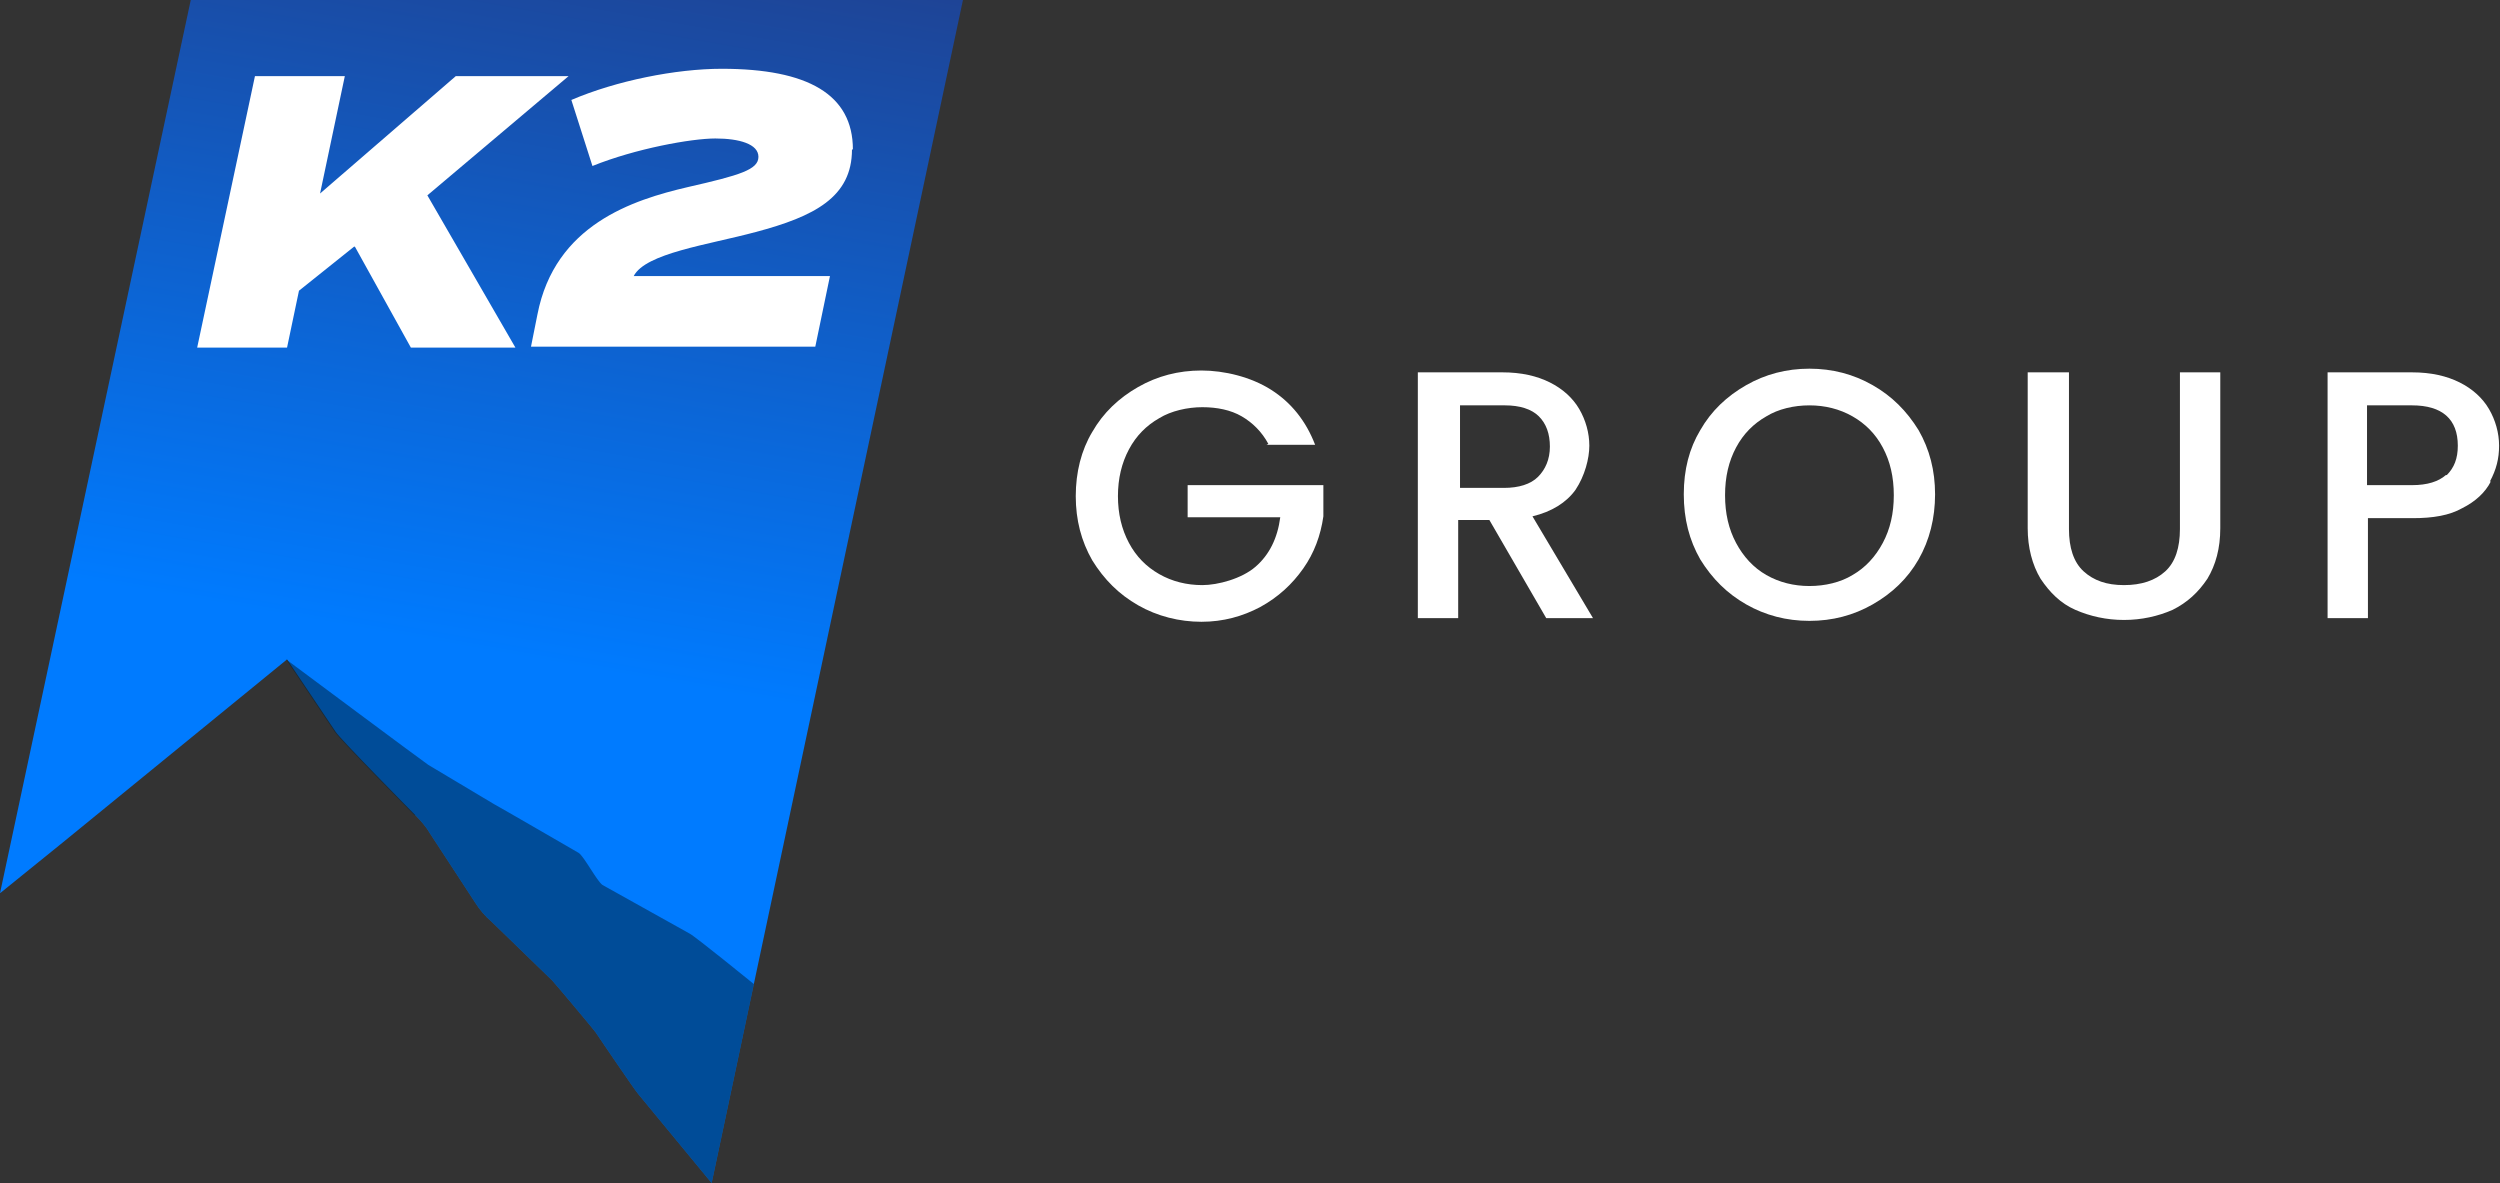
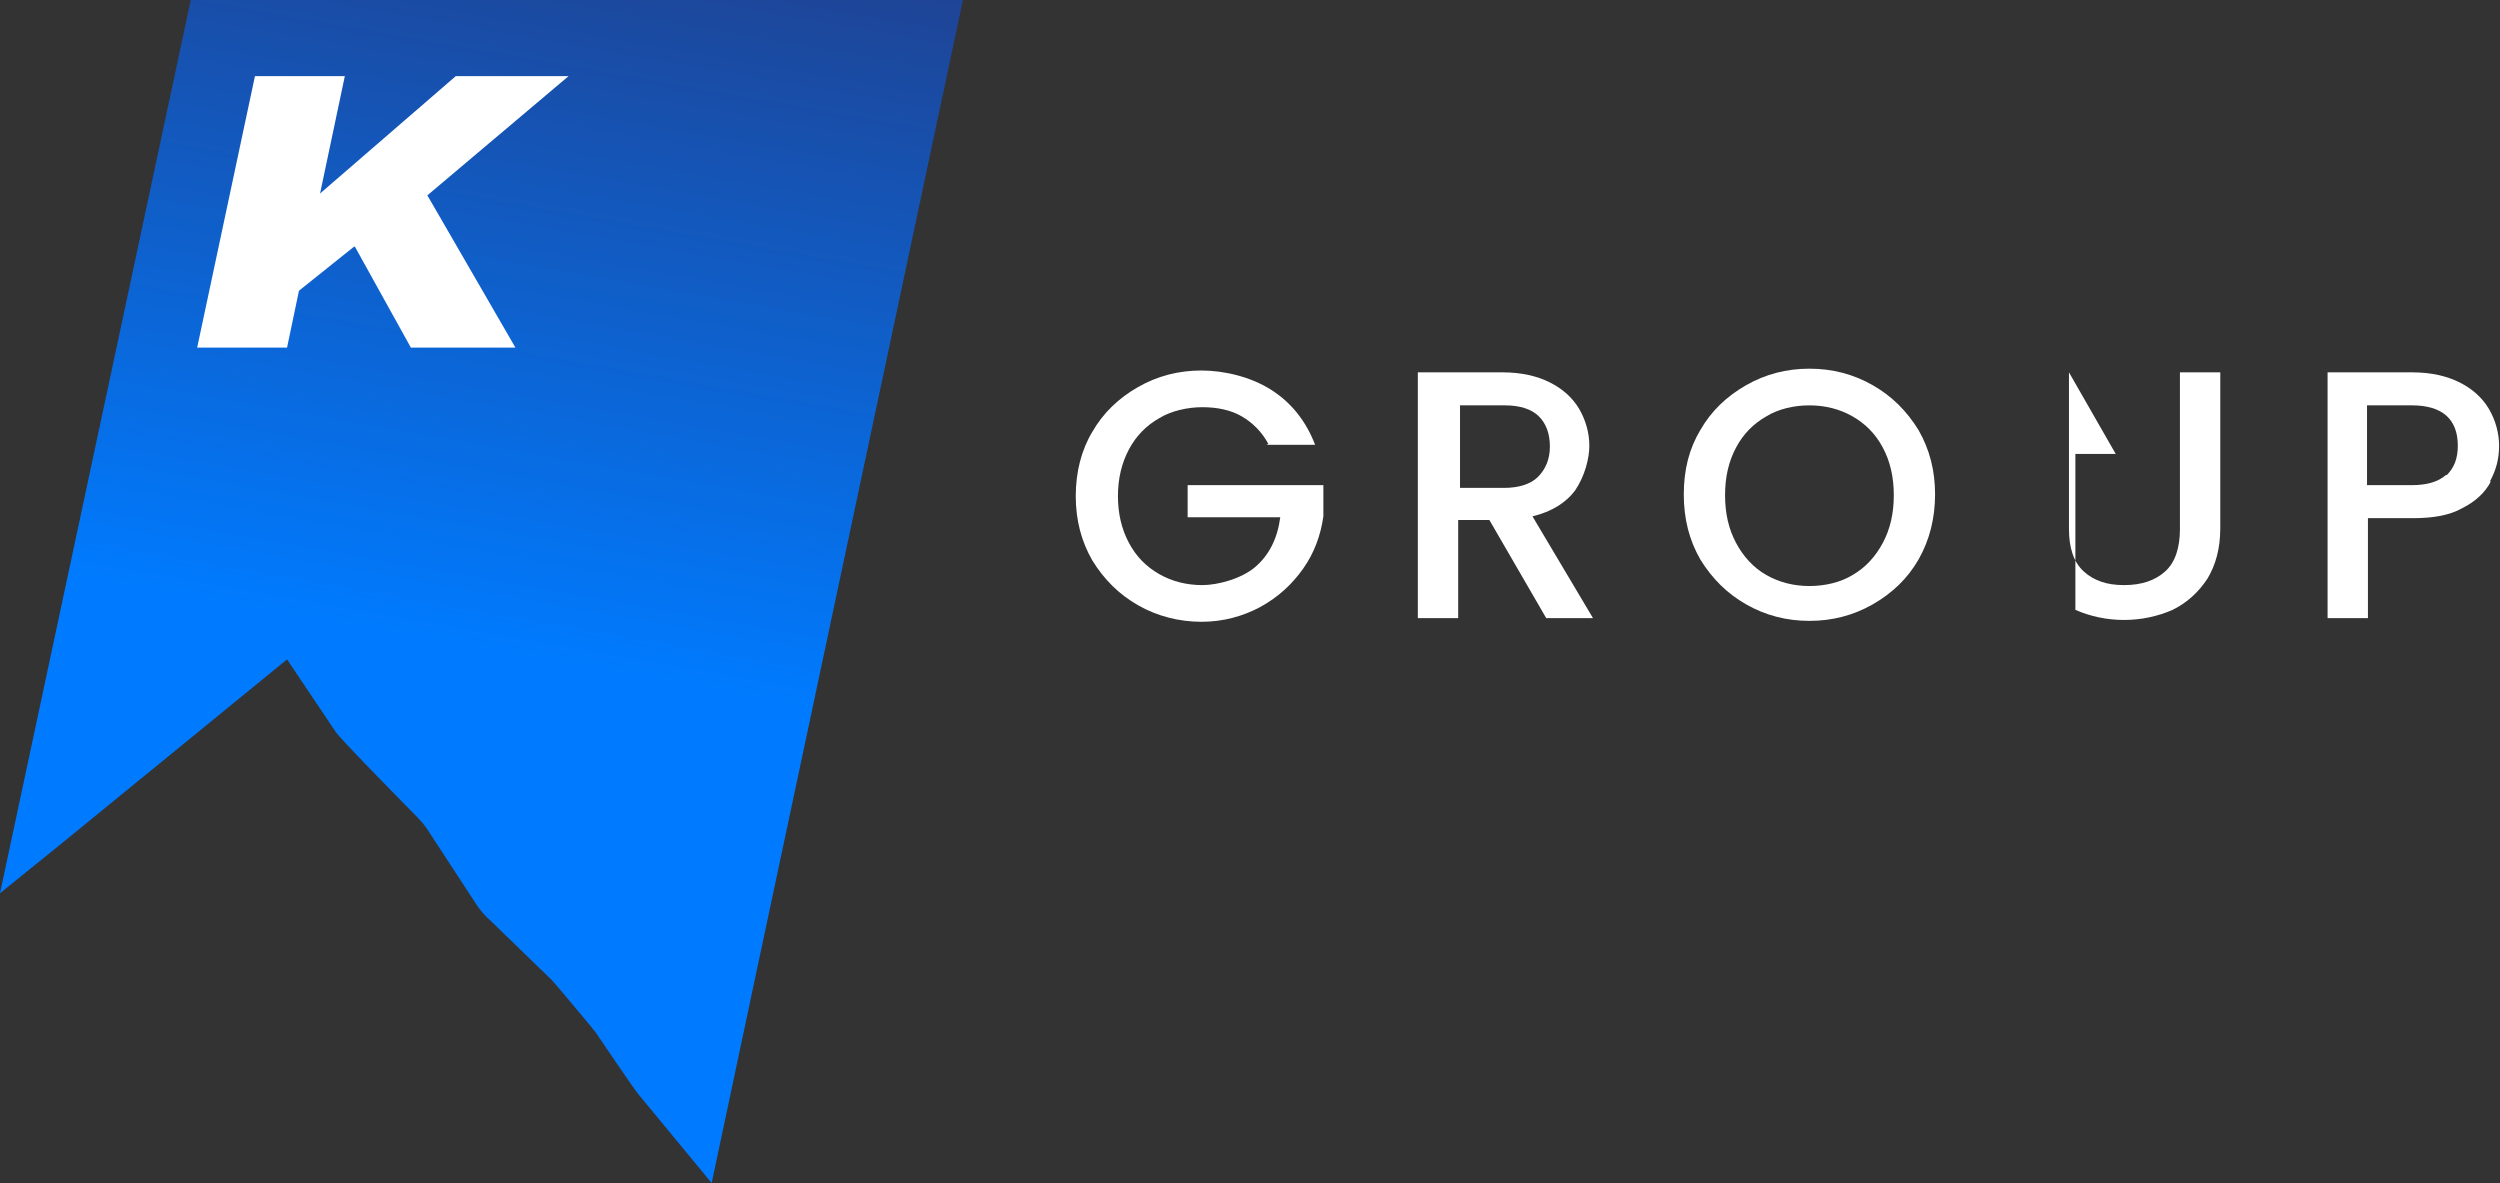
<svg xmlns="http://www.w3.org/2000/svg" id="K2_Relo_Logo" version="1.1" viewBox="0 0 272.6 129">
  <rect x="0" y="0" width="272.6" height="129" fill="#333333" stroke="none" />
  <defs>
    <style>
      .st0 {
        fill: none;
      }

      .st1 {
        fill: url(#linear-gradient);
      }

      .st2 {
        fill: #297496;
      }

      .st3 {
        fill: #001f32;
        opacity: .5;
      }

      .st4 {
        fill: #fff;
      }
    </style>
    <linearGradient id="linear-gradient" x1="62.4" y1="-7.5" x2="39.5" y2="122.3" gradientUnits="userSpaceOnUse">
      <stop offset="0" stop-color="#1e4496" />
      <stop offset=".6" stop-color="#007bff" />
    </linearGradient>
  </defs>
  <g>
    <path class="st4" d="M138.3,48.4c-.7-1.3-1.7-2.3-2.9-3-1.2-.7-2.7-1-4.3-1s-3.4.4-4.7,1.2c-1.4.8-2.5,1.9-3.3,3.4-.8,1.5-1.2,3.2-1.2,5.1s.4,3.6,1.2,5.1c.8,1.5,1.9,2.6,3.3,3.4,1.4.8,3,1.2,4.7,1.2s4.3-.7,5.8-2c1.5-1.3,2.4-3.1,2.7-5.4h-10.1v-3.5h14.8v3.4c-.3,2.1-1,4-2.2,5.7-1.2,1.7-2.7,3.1-4.7,4.2-1.9,1-4,1.6-6.4,1.6s-4.8-.6-6.9-1.8c-2.1-1.2-3.7-2.8-5-4.9-1.2-2.1-1.8-4.4-1.8-7s.6-5,1.8-7c1.2-2.1,2.9-3.7,5-4.9,2.1-1.2,4.4-1.8,6.9-1.8s5.4.7,7.6,2.1c2.2,1.4,3.8,3.4,4.8,6h-5.3Z" />
    <path class="st4" d="M168.6,67.4l-6.2-10.7h-3.4v10.7h-4.4v-26.8h9.2c2.1,0,3.8.4,5.2,1.1,1.4.7,2.5,1.7,3.2,2.9.7,1.2,1.1,2.6,1.1,4s-.5,3.3-1.5,4.8c-1,1.4-2.6,2.4-4.7,2.9l6.6,11.1h-5.2ZM159.1,53.2h4.9c1.6,0,2.9-.4,3.7-1.2.8-.8,1.3-1.9,1.3-3.3s-.4-2.5-1.2-3.3c-.8-.8-2.1-1.2-3.7-1.2h-4.9v9Z" />
    <path class="st4" d="M190.4,65.9c-2.1-1.2-3.7-2.8-5-4.9-1.2-2.1-1.8-4.4-1.8-7.1s.6-5,1.8-7c1.2-2.1,2.9-3.7,5-4.9,2.1-1.2,4.4-1.8,6.9-1.8s4.8.6,6.9,1.8c2.1,1.2,3.7,2.8,5,4.9,1.2,2.1,1.8,4.4,1.8,7s-.6,5-1.8,7.1c-1.2,2.1-2.9,3.7-5,4.9-2.1,1.2-4.4,1.8-6.9,1.8s-4.8-.6-6.9-1.8ZM202,62.7c1.4-.8,2.5-2,3.3-3.5.8-1.5,1.2-3.2,1.2-5.2s-.4-3.7-1.2-5.2c-.8-1.5-1.9-2.6-3.3-3.4-1.4-.8-3-1.2-4.7-1.2s-3.4.4-4.7,1.2c-1.4.8-2.5,1.9-3.3,3.4-.8,1.5-1.2,3.2-1.2,5.2s.4,3.7,1.2,5.2c.8,1.5,1.9,2.7,3.3,3.5,1.4.8,3,1.2,4.7,1.2s3.4-.4,4.7-1.2Z" />
-     <path class="st4" d="M225.6,40.6v17.1c0,2,.5,3.6,1.6,4.6,1.1,1,2.5,1.5,4.4,1.5s3.4-.5,4.5-1.5c1.1-1,1.6-2.6,1.6-4.6v-17.1h4.4v17c0,2.2-.5,4-1.4,5.5-1,1.5-2.2,2.6-3.8,3.4-1.6.7-3.4,1.1-5.3,1.1s-3.7-.4-5.3-1.1c-1.6-.7-2.8-1.9-3.8-3.4-.9-1.5-1.4-3.4-1.4-5.5v-17h4.4Z" />
+     <path class="st4" d="M225.6,40.6v17.1c0,2,.5,3.6,1.6,4.6,1.1,1,2.5,1.5,4.4,1.5s3.4-.5,4.5-1.5c1.1-1,1.6-2.6,1.6-4.6v-17.1h4.4v17c0,2.2-.5,4-1.4,5.5-1,1.5-2.2,2.6-3.8,3.4-1.6.7-3.4,1.1-5.3,1.1s-3.7-.4-5.3-1.1v-17h4.4Z" />
    <path class="st4" d="M271.6,52.5c-.6,1.2-1.7,2.2-3.1,2.9-1.4.8-3.2,1.1-5.4,1.1h-4.9v10.9h-4.4v-26.8h9.2c2.1,0,3.8.4,5.2,1.1,1.4.7,2.5,1.7,3.2,2.9.7,1.2,1.1,2.6,1.1,4s-.3,2.6-1,3.9ZM266.8,51.8c.8-.8,1.2-1.8,1.2-3.2,0-2.9-1.7-4.4-5-4.4h-4.9v8.7h4.9c1.7,0,2.9-.4,3.7-1.1Z" />
  </g>
  <g>
    <g>
      <path class="st1" d="M31.3,71.9l5.3,7.9c.5.8,8.7,9.1,8.7,9.1.6.6,1.2,1.3,1.6,2l4.9,7.5c.5.8,1.1,1.5,1.8,2.1l6.6,6.4c.3.3,4.4,5.2,4.7,5.6,0,0,4.4,6.5,4.7,6.8l8,9.7,4.6-21.7L105,0H20.8L0,97.4l6.8-5.5,24.5-20Z" />
-       <path class="st3" d="M45.3,88.9c.6.6,1.2,1.3,1.6,2l4.9,7.5c.5.8,1.1,1.5,1.8,2.1l6.6,6.4c.3.3,4.4,5.2,4.7,5.6,0,0,4.4,6.5,4.7,6.8l8,9.7,4.6-21.7h0s-6.4-5.2-7-5.5l-9.5-5.3c-.6-.4-2-3.1-2.6-3.5,0,0-8.8-5.1-9.2-5.3l-7.2-4.3c-.2-.1-15.5-11.5-15.5-11.5l5.3,7.9c.5.8,8.7,9.1,8.7,9.1Z" />
    </g>
    <polygon class="st0" points="31.3 71.9 31.3 71.9 31.3 71.9 31.3 71.9" />
    <polygon class="st2" points="31.3 71.9 31.3 71.9 31.3 71.9 31.3 71.9" />
    <path class="st4" d="M38.6,26.9l-6,4.8-1.3,6.2h-9.8l6.3-29.6h9.8l-2.7,12.8,14.8-12.8h12.3l-15.4,13,9.6,16.6h-11.4l-6.1-11Z" />
-     <path class="st4" d="M92.9,16.3c0,5.2-4.1,7.3-10.5,9-5.2,1.4-12,2.3-13.3,4.8h21.4l-1.6,7.7h-31l.7-3.5c1.9-9.8,10.4-12.5,16.4-13.9,5.7-1.3,7.7-1.9,7.7-3.3s-2.1-2-4.7-2-8.7,1.1-13.4,3l-2.3-7.2c4.9-2.1,11.4-3.4,16.4-3.4,9.4,0,14.3,2.8,14.3,8.8Z" />
  </g>
</svg>